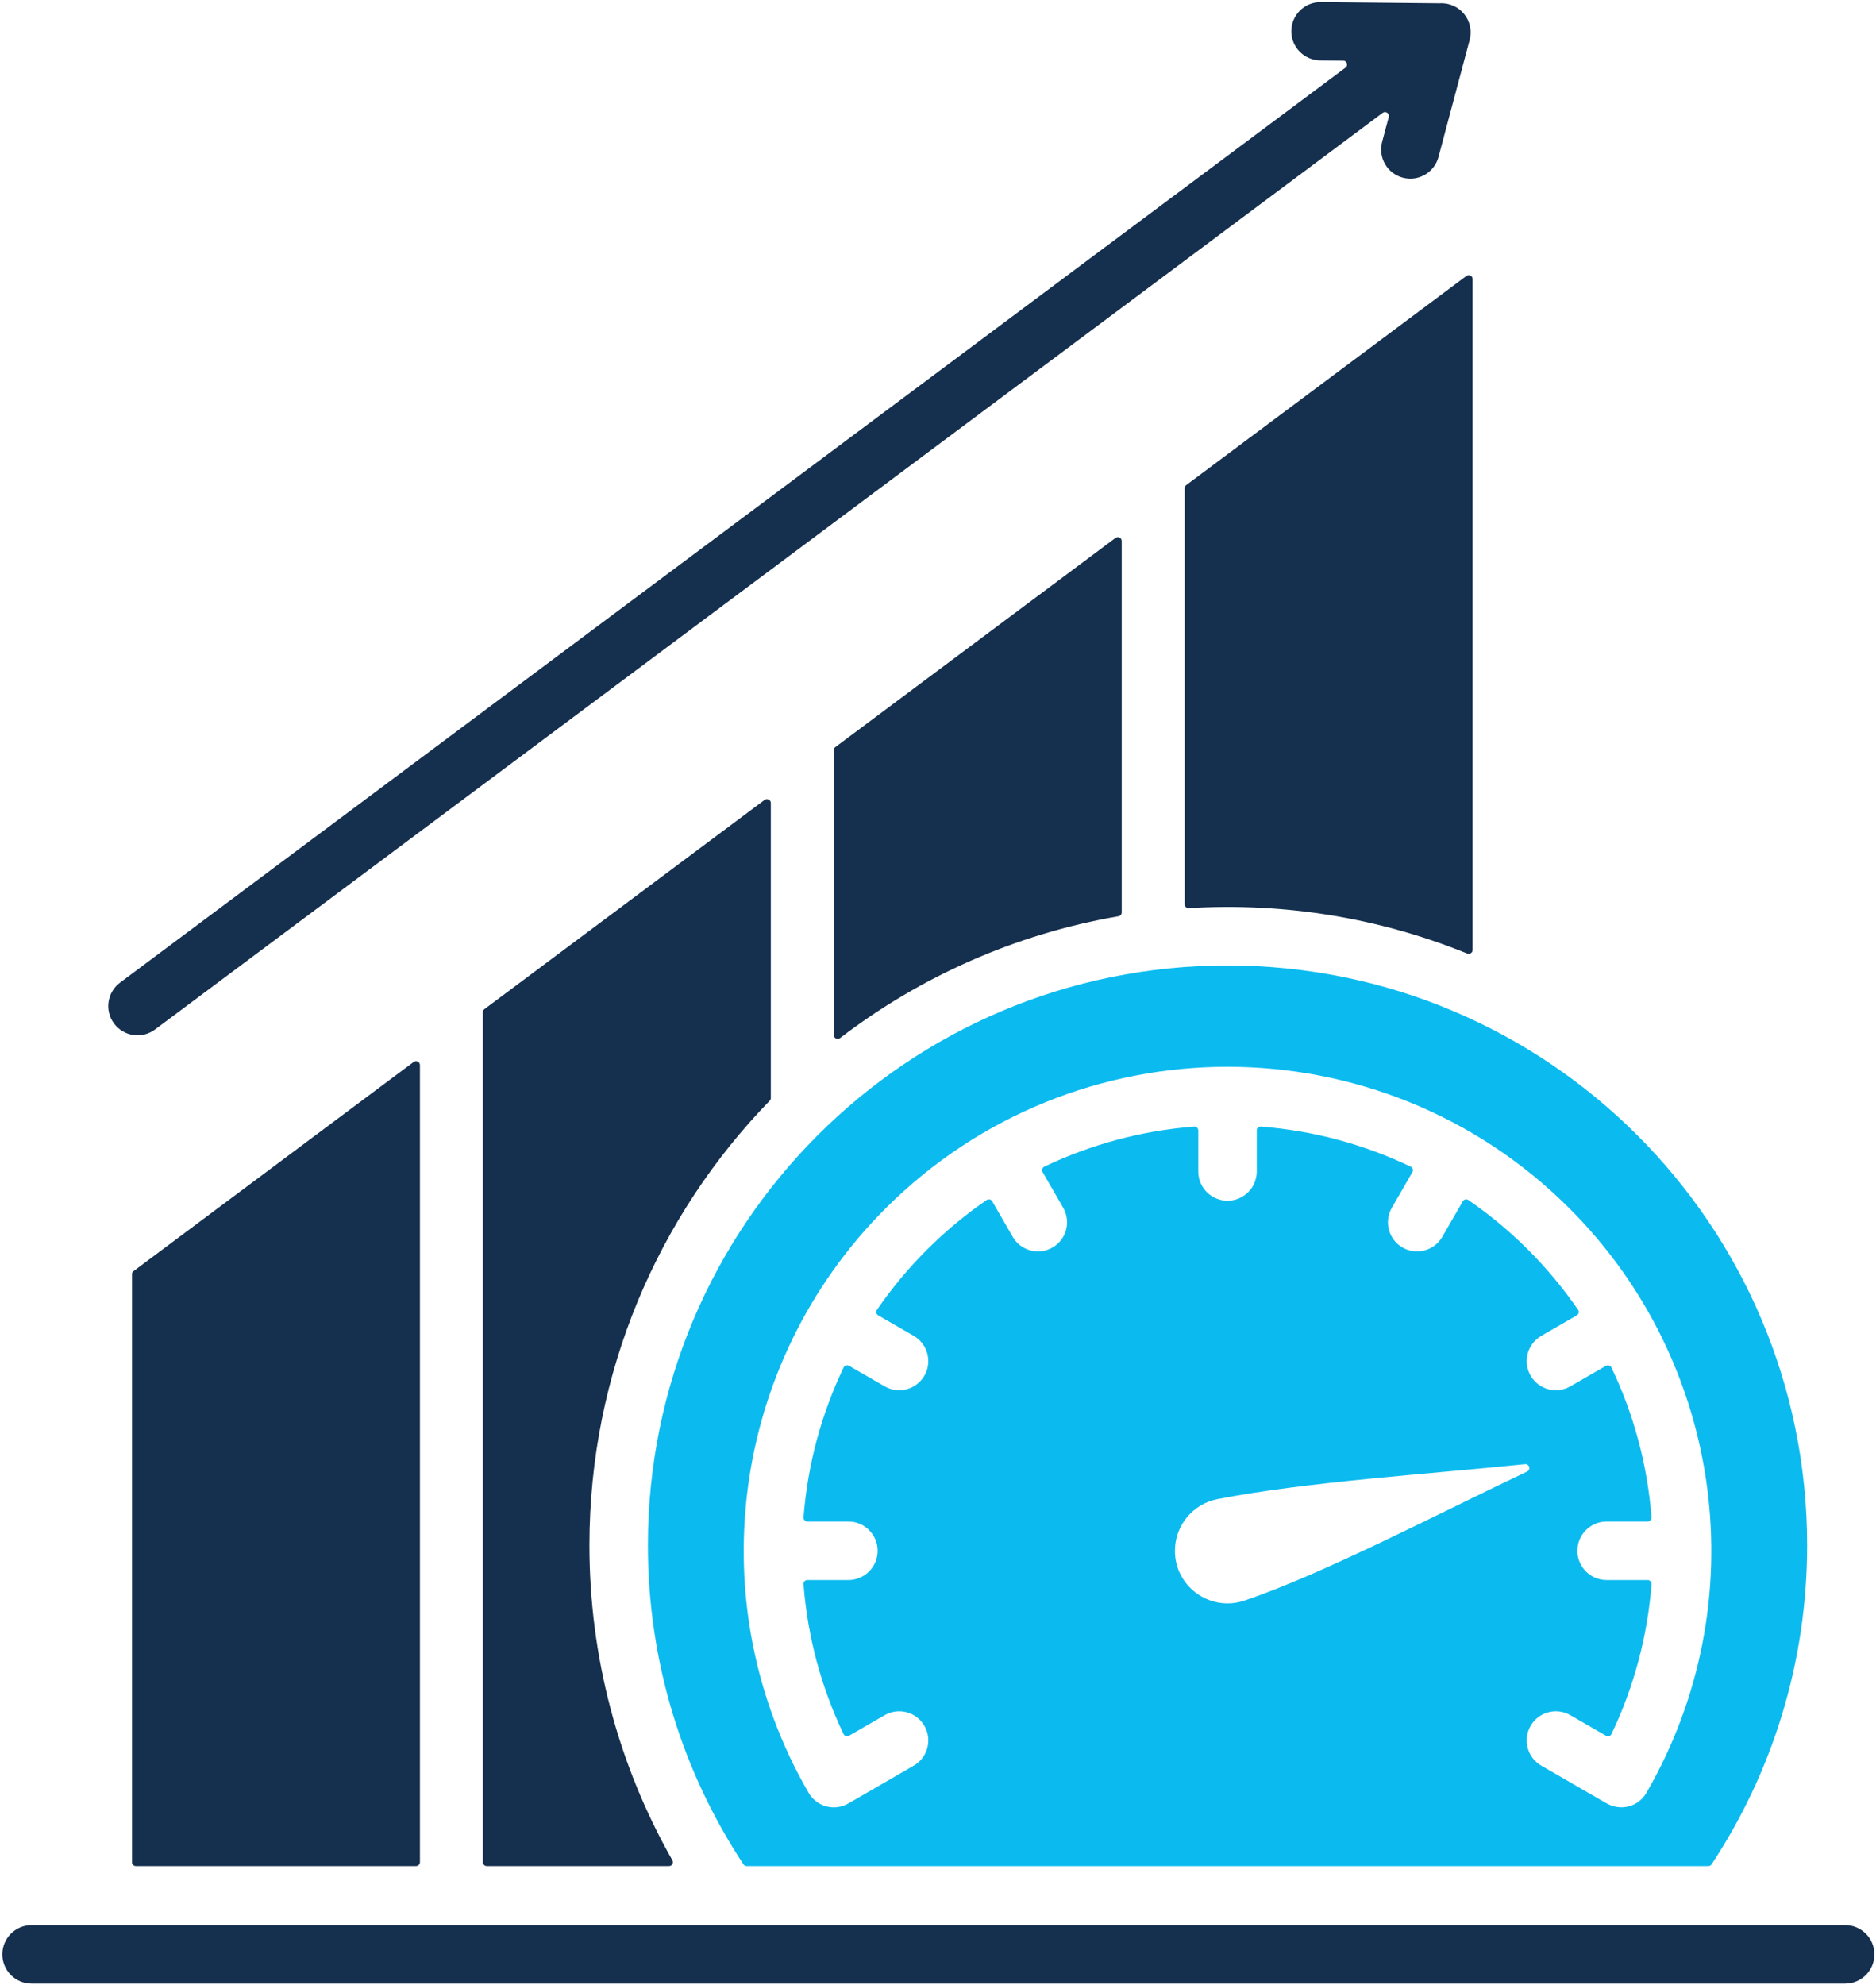
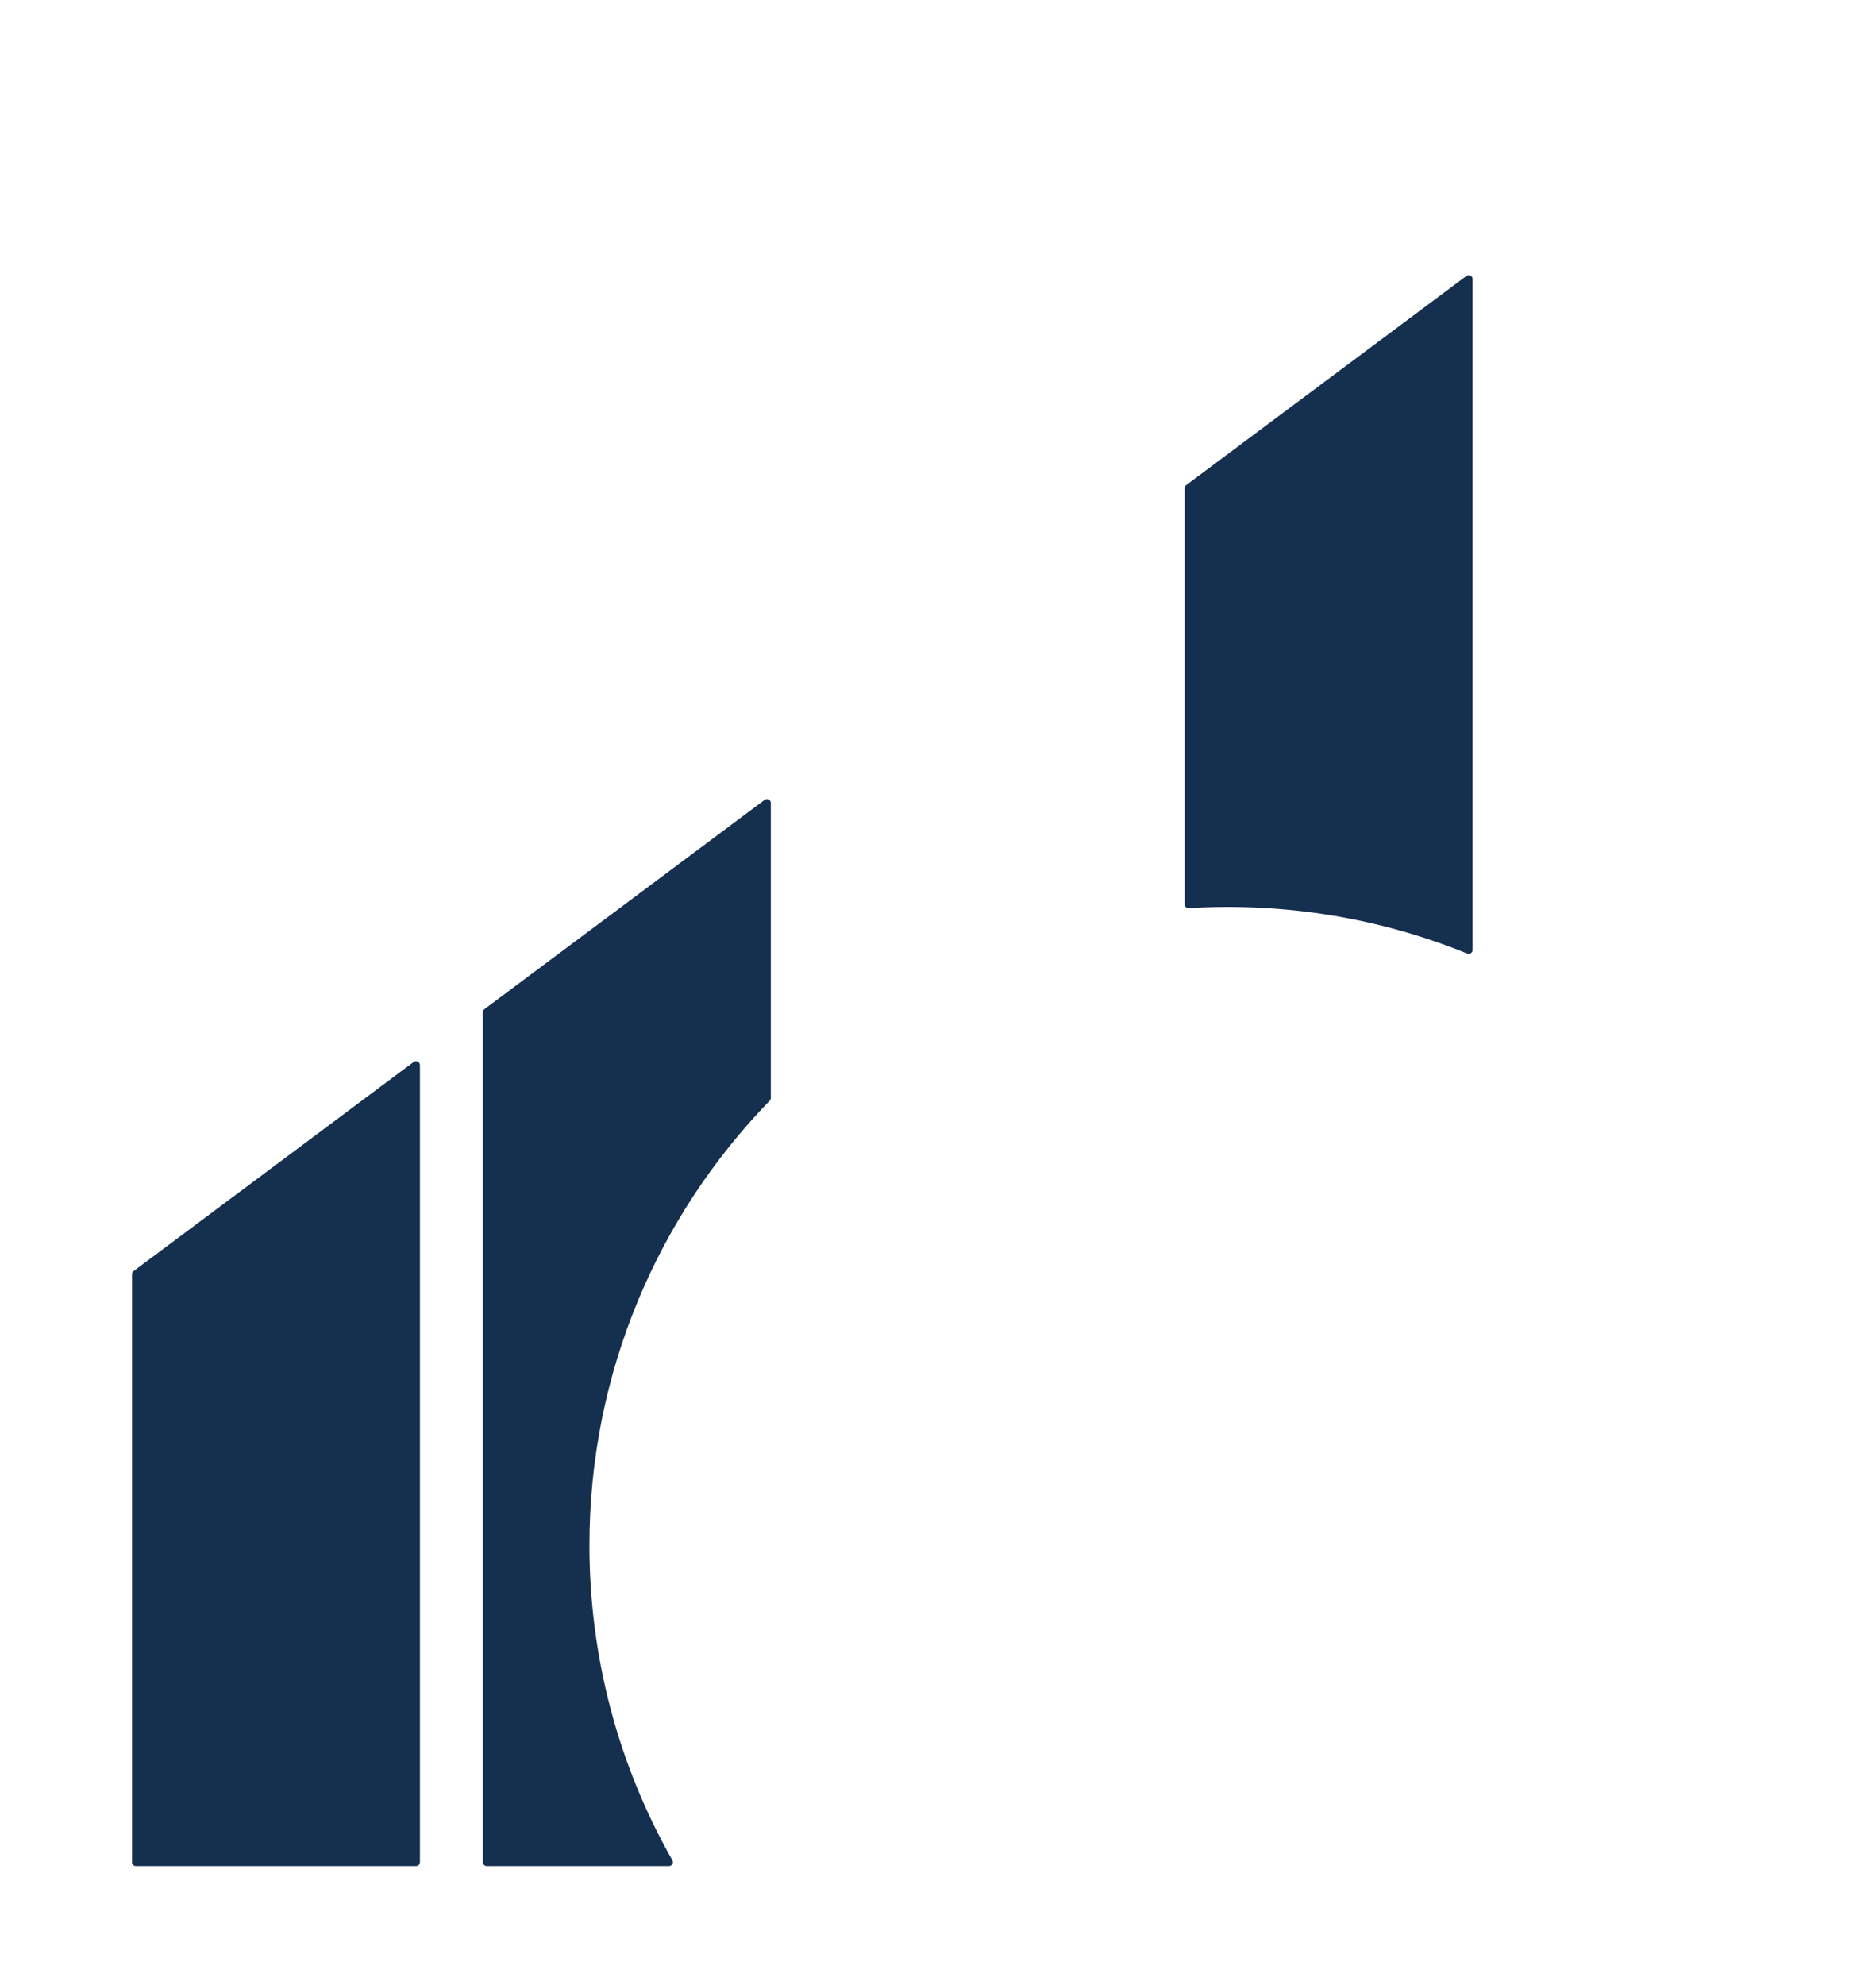
<svg xmlns="http://www.w3.org/2000/svg" width="503px" height="532px" viewBox="0 0 503 532" version="1.1">
  <title>saleseffectiveness</title>
  <g id="Page-1" stroke="none" stroke-width="1" fill="none" fill-rule="evenodd">
    <g id="saleseffectiveness" transform="translate(0.63, 0.564)">
      <path d="M128.84,442.429 L128.84,214.657 C128.84,214.069 129.309,213.603 129.885,213.603 L178.737,213.603 C179.119,213.603 179.448,213.789 179.64,214.123 C179.832,214.456 179.835,214.829 179.645,215.163 C165.119,240.736 157.407,269.696 157.407,299.563 C157.407,345.884 175.835,387.909 205.749,418.723 C205.947,418.923 206.045,419.163 206.045,419.443 L206.045,498.483 C206.045,498.896 205.831,499.243 205.469,499.416 C205.107,499.603 204.7,499.563 204.376,499.324 L129.26,443.256 C128.987,443.056 128.84,442.763 128.84,442.429" id="path416" fill="#152F4E" transform="translate(167.443, 356.568) scale(-1, 1) rotate(-180) translate(-167.443, -356.568)" />
-       <path d="M222.923,220.759 L222.923,144.44 C222.923,144.039 223.139,143.679 223.504,143.506 C223.871,143.319 224.279,143.359 224.603,143.612 C246.059,160.039 271.519,171.479 299.261,176.266 C299.767,176.346 300.128,176.774 300.128,177.292 L300.128,276.812 C300.128,277.226 299.915,277.572 299.552,277.746 C299.189,277.932 298.783,277.892 298.459,277.652 L223.343,221.599 C223.069,221.386 222.923,221.092 222.923,220.759" id="path418" fill="#152F4E" transform="translate(261.525, 210.626) scale(-1, 1) rotate(-180) translate(-261.525, -210.626)" />
      <path d="M317.005,197.961 L317.005,86.466 C317.005,86.173 317.117,85.906 317.335,85.706 C317.552,85.506 317.815,85.413 318.113,85.428 C344.179,86.988 369.488,82.706 392.773,73.253 C393.105,73.121 393.452,73.16 393.749,73.36 C394.047,73.56 394.211,73.866 394.211,74.213 L394.211,254.013 C394.211,254.428 393.996,254.773 393.635,254.946 C393.272,255.133 392.865,255.094 392.541,254.853 L317.425,198.8 C317.152,198.586 317.005,198.294 317.005,197.961" id="path420" fill="#152F4E" transform="translate(355.608, 164.12) scale(-1, 1) rotate(-180) translate(-355.608, -164.12)" />
-       <path d="M385.349,276.58 C390.615,276.913 394.975,272.02 393.305,266.34 C393.303,266.326 393.3,266.326 393.297,266.314 L385.068,235.421 C383.968,231.246 379.691,228.74 375.513,229.846 C371.336,230.94 368.841,235.22 369.94,239.406 L371.729,246.114 C371.847,246.553 371.68,246.993 371.305,247.246 C370.931,247.5 370.457,247.5 370.095,247.22 L40.92,1.553 C37.453,-1.034 32.545,-0.314 29.957,3.153 C27.369,6.621 28.083,11.526 31.549,14.114 L360.125,259.326 C360.491,259.606 360.636,260.06 360.493,260.5 C360.352,260.926 359.968,261.206 359.511,261.22 L353.352,261.273 C349.039,261.314 345.571,264.833 345.604,269.14 C345.639,273.46 349.161,276.926 353.475,276.9 L385.272,276.58 C385.299,276.58 385.321,276.58 385.349,276.58" id="path422" fill="#152F4E" transform="translate(211.034, 138.45) scale(-1, 1) rotate(-180) translate(-211.034, -138.45)" />
-       <path d="M412.635,285.08 L429.719,275.213 C429.728,275.213 429.735,275.213 429.744,275.2 C433.769,272.72 438.599,273.973 440.819,277.813 C470.192,328.561 461.737,392.867 420.211,434.387 C369.557,485.04 287.432,485.04 236.777,434.387 C195.252,392.867 186.796,328.561 216.171,277.813 C218.336,274.067 223.121,272.8 226.857,274.96 L244.353,285.08 C248.091,287.228 249.38,292 247.232,295.733 C245.084,299.48 240.313,300.761 236.576,298.613 L227.008,293.095 C226.747,292.947 226.465,292.907 226.176,293 C225.888,293.095 225.673,293.28 225.543,293.547 C219.543,306.107 215.897,319.667 214.811,333.707 C214.787,334.013 214.88,334.28 215.085,334.493 C215.291,334.72 215.551,334.827 215.853,334.827 L226.847,334.827 C231.176,334.827 234.687,338.347 234.687,342.667 C234.687,347 231.176,350.507 226.847,350.507 L215.856,350.507 C215.555,350.507 215.295,350.627 215.089,350.853 C214.884,351.067 214.791,351.333 214.815,351.64 C215.927,365.921 219.668,379.467 225.559,391.788 C225.688,392.067 225.904,392.255 226.192,392.333 C226.48,392.428 226.763,392.4 227.024,392.24 L236.576,386.733 C240.313,384.588 245.084,385.867 247.232,389.613 C249.38,393.347 248.091,398.121 244.353,400.267 L234.841,405.761 C234.58,405.907 234.411,406.133 234.344,406.428 C234.279,406.72 234.332,407 234.503,407.255 C242.425,418.761 252.404,428.747 263.913,436.667 C264.163,436.84 264.441,436.895 264.736,436.827 C265.031,436.761 265.26,436.588 265.411,436.32 L270.903,426.813 C273.051,423.08 277.823,421.788 281.559,423.933 C285.297,426.08 286.585,430.853 284.437,434.588 L278.924,444.147 C278.772,444.4 278.741,444.693 278.831,444.973 C278.92,445.267 279.105,445.48 279.377,445.613 C291.7,451.493 305.245,455.24 319.529,456.347 C319.829,456.373 320.097,456.28 320.32,456.08 C320.541,455.867 320.655,455.613 320.655,455.307 L320.655,444.32 C320.655,439.987 324.165,436.48 328.495,436.48 C332.824,436.48 336.335,439.987 336.335,444.32 L336.335,455.307 C336.335,455.613 336.448,455.867 336.669,456.08 C336.891,456.28 337.159,456.373 337.46,456.347 C351.744,455.24 365.288,451.493 377.611,445.613 C377.884,445.48 378.069,445.267 378.159,444.973 C378.248,444.693 378.216,444.4 378.065,444.147 L372.551,434.588 C370.403,430.853 371.692,426.08 375.429,423.933 C379.167,421.788 383.937,423.08 386.085,426.813 L391.577,436.32 C391.729,436.588 391.957,436.761 392.252,436.827 C392.548,436.895 392.827,436.84 393.076,436.667 C404.585,428.747 414.563,418.761 422.485,407.255 C422.657,407 422.711,406.72 422.644,406.428 C422.577,406.133 422.409,405.907 422.147,405.761 L412.635,400.267 C408.897,398.121 407.608,393.347 409.756,389.613 C411.904,385.867 416.676,384.588 420.413,386.733 L429.965,392.24 C430.227,392.4 430.508,392.428 430.797,392.333 C431.085,392.255 431.3,392.067 431.431,391.788 C437.32,379.467 441.063,365.921 442.175,351.64 C442.197,351.333 442.104,351.067 441.899,350.853 C441.695,350.627 441.435,350.507 441.132,350.507 L430.143,350.507 C425.813,350.507 422.303,347 422.303,342.667 C422.303,338.347 425.813,334.827 430.143,334.827 L441.136,334.827 C441.437,334.827 441.697,334.72 441.903,334.493 C442.108,334.28 442.201,334.013 442.179,333.707 C441.092,319.667 437.445,306.107 431.445,293.547 C431.315,293.28 431.101,293.095 430.812,293 C430.524,292.907 430.241,292.947 429.98,293.095 L420.413,298.613 C416.676,300.761 411.904,299.48 409.756,295.733 C407.608,292 408.897,287.228 412.635,285.08 L412.635,285.08 Z M332.972,329.307 C353.893,336.307 385.729,352.987 408.82,363.895 C409.284,364.121 409.519,364.627 409.381,365.121 C409.243,365.613 408.777,365.933 408.267,365.88 C382.119,363.187 349.559,361.147 325.771,356.507 C319.253,355.228 314.397,349.493 314.397,342.667 C314.397,332.973 323.928,326.267 332.972,329.307 L332.972,329.307 Z M328.495,499.533 C414.324,499.533 483.904,429.96 483.904,344.133 C483.904,312.547 474.476,283.173 458.289,258.64 C458.089,258.347 457.779,258.173 457.417,258.173 L199.572,258.173 C199.209,258.173 198.899,258.347 198.7,258.64 C182.513,283.173 173.085,312.547 173.085,344.133 C173.085,429.96 242.664,499.533 328.495,499.533 L328.495,499.533" id="path424" fill="#0BBBEF" transform="translate(328.495, 378.853) scale(-1, 1) rotate(-180) translate(-328.495, -378.853)" />
-       <path d="M494.099,531.04 C498.428,531.04 501.937,527.533 501.937,523.2 C501.937,518.88 498.428,515.36 494.099,515.36 L7.84,515.36 C3.511,515.36 0,518.88 0,523.2 C0,527.533 3.511,531.04 7.84,531.04 L494.099,531.04" id="path426" fill="#152F4E" transform="translate(250.969, 523.2) scale(-1, 1) rotate(-180) translate(-250.969, -523.2)" />
      <path d="M111.963,284.871 L111.963,498.483 C111.963,498.883 111.748,499.231 111.387,499.416 C111.024,499.603 110.617,499.564 110.293,499.323 L35.177,443.256 C34.904,443.056 34.757,442.764 34.757,442.416 L34.757,284.871 C34.757,284.283 35.227,283.816 35.803,283.816 L110.919,283.816 C111.493,283.816 111.963,284.283 111.963,284.871" id="path428" fill="#152F4E" transform="translate(73.36, 391.675) scale(-1, 1) rotate(-180) translate(-73.36, -391.675)" />
    </g>
  </g>
</svg>